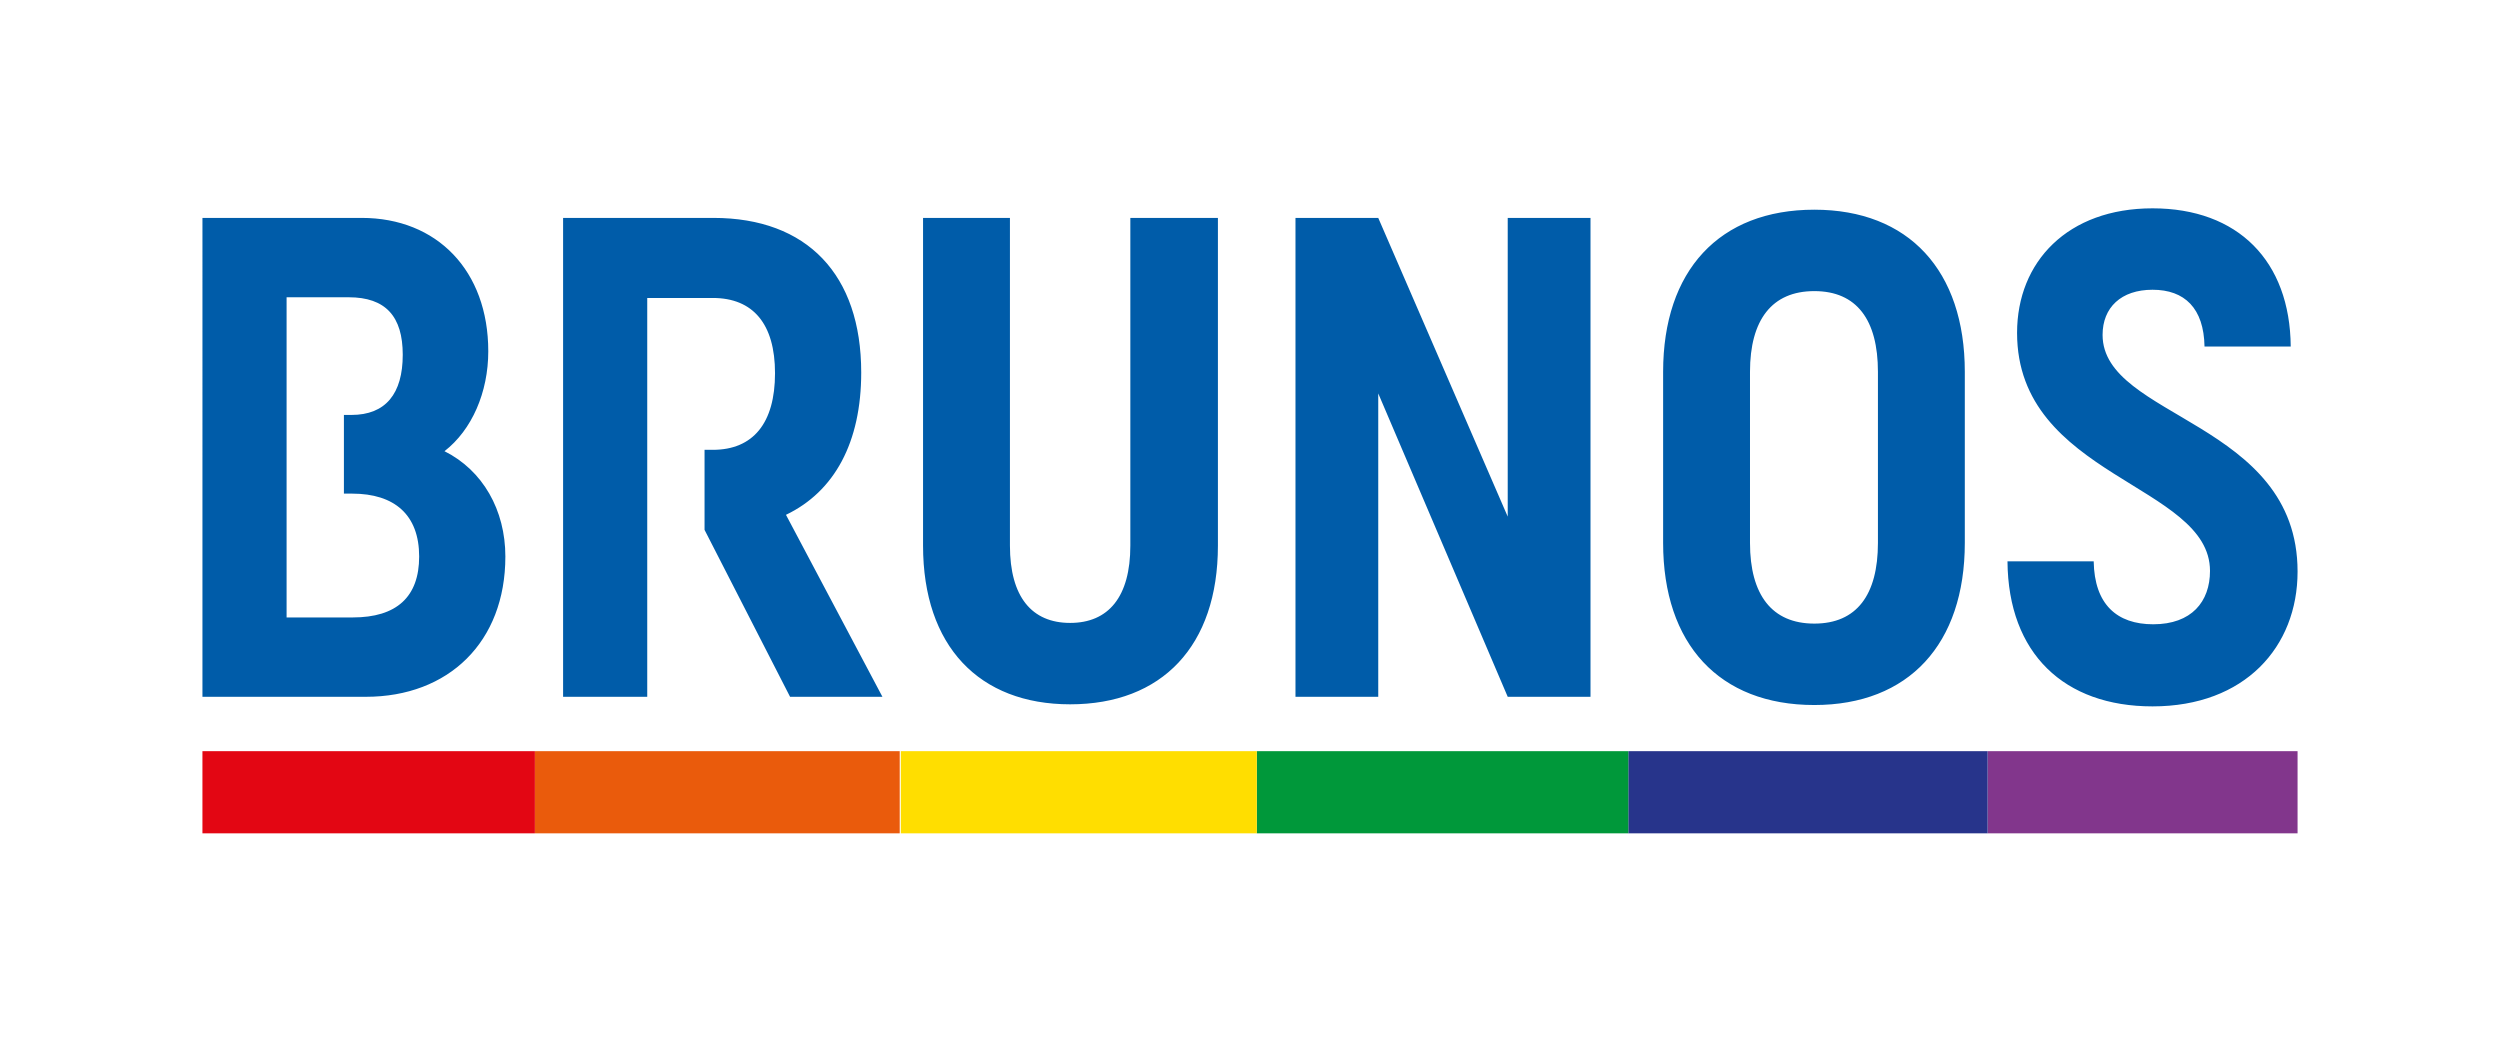
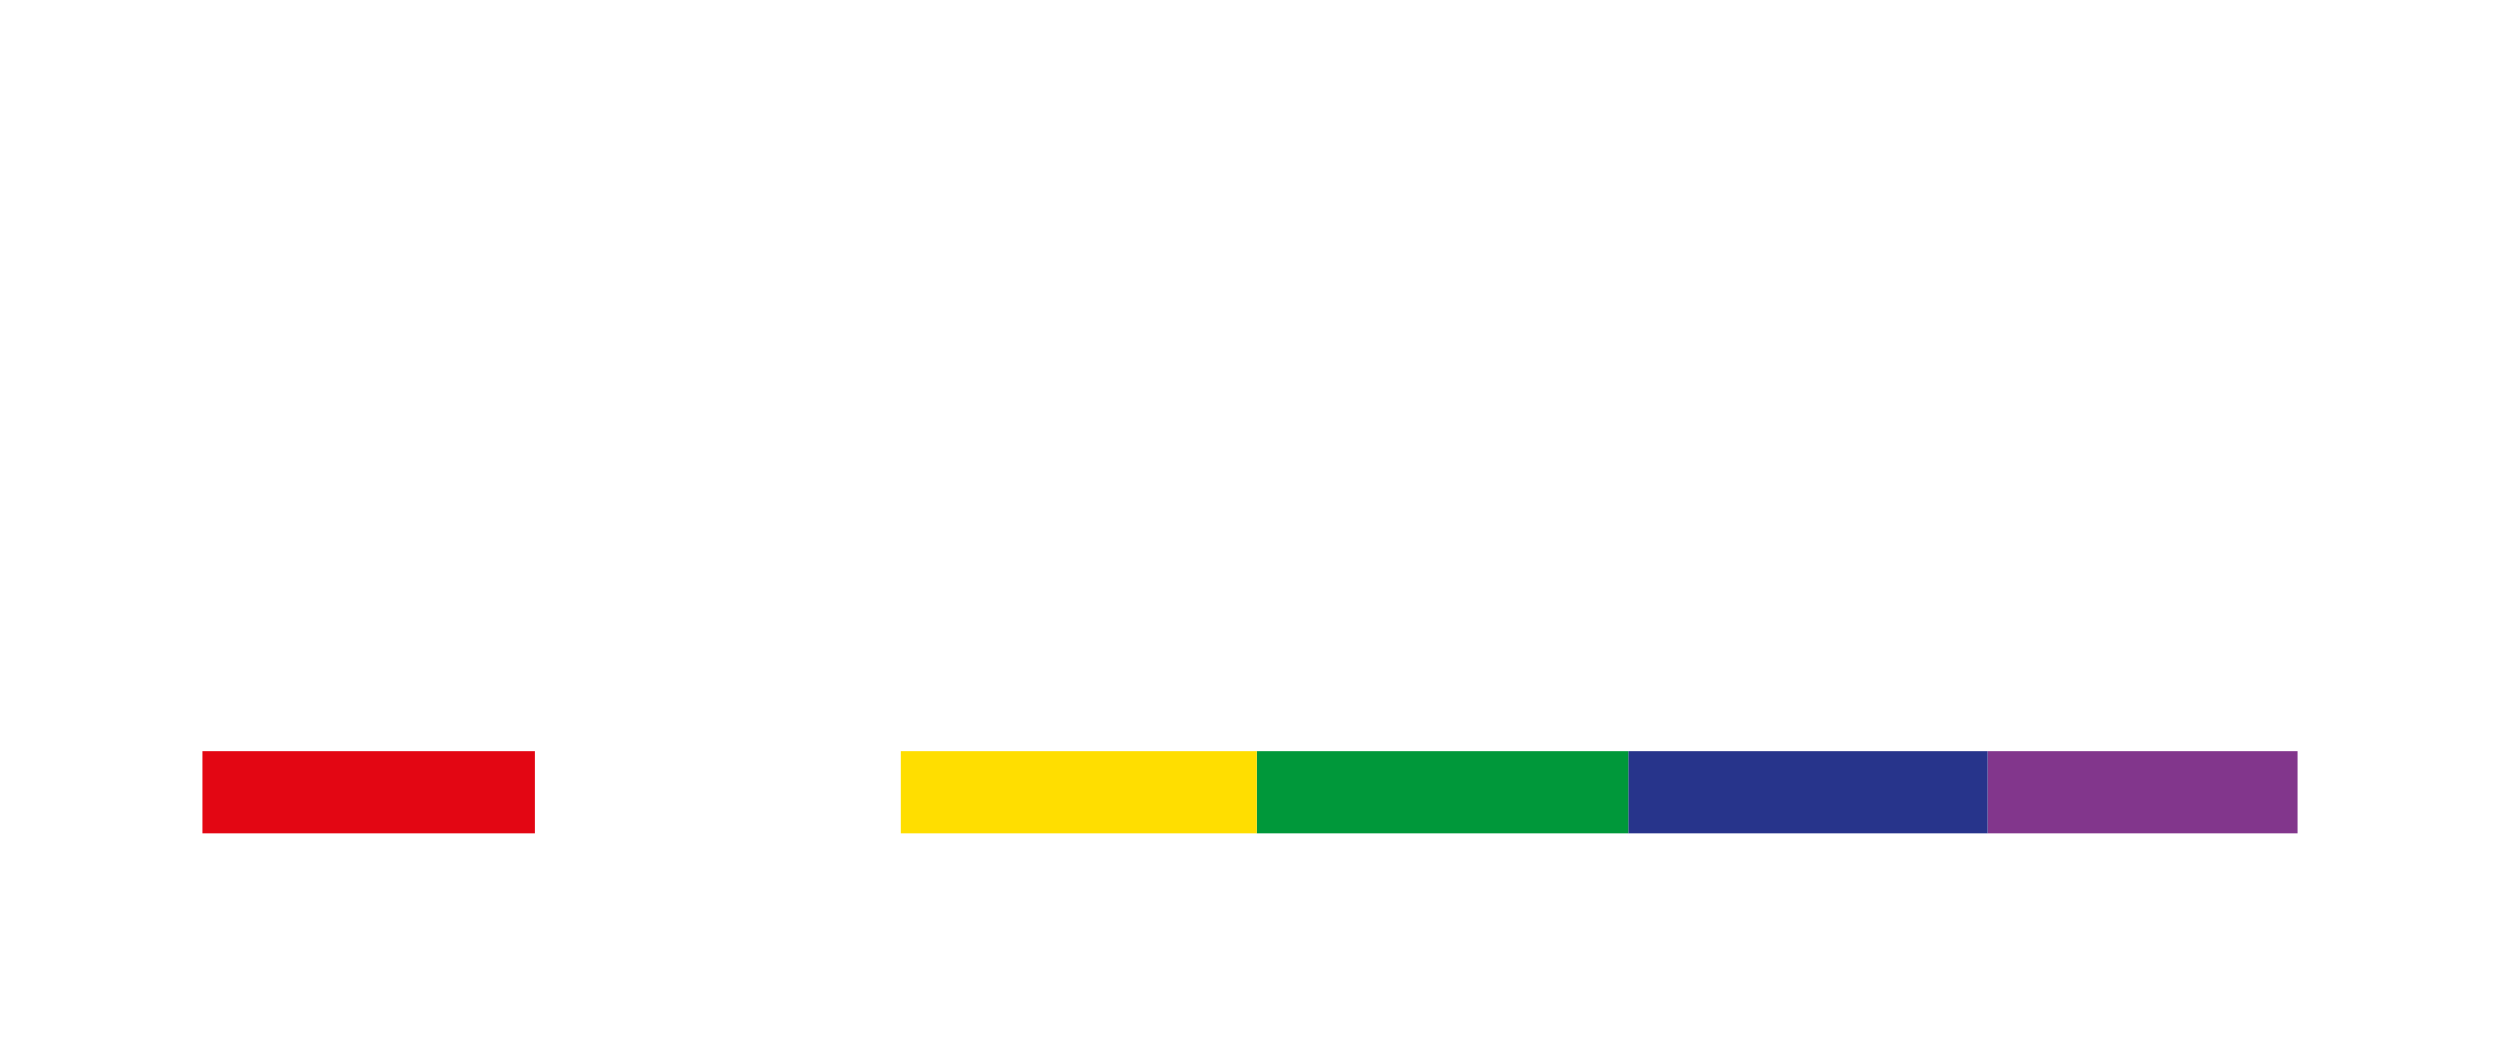
<svg xmlns="http://www.w3.org/2000/svg" id="Ebene_1" width="240" height="100" viewBox="0 0 240 100">
  <defs>
    <style>.cls-1{fill:#005ca9;}.cls-2{fill:#00983a;}.cls-3{fill:#ea5b0c;}.cls-4{fill:#ffde00;}.cls-5{fill:#82368c;}.cls-6{fill:#e30613;}.cls-7{fill:#27348b;}</style>
  </defs>
-   <polygon class="cls-1" points="144.741 20.919 144.741 49.595 132.348 21.002 132.312 20.919 124.366 20.919 124.366 66.893 132.312 66.893 132.312 37.769 144.741 66.893 152.688 66.893 152.688 20.919 144.741 20.919" />
-   <path class="cls-1" d="m192.719,53.889h8.276c.066,4.138,2.232,6.042,5.714,6.042,3.678,0,5.451-2.167,5.451-5.122,0-8.341-18.521-8.998-18.521-22.856,0-6.831,4.861-11.953,13.004-11.953,8.209,0,13.201,5.057,13.267,13.267h-8.276c-.066-3.678-1.905-5.451-4.991-5.451-3.021,0-4.795,1.708-4.795,4.334,0,8.013,18.719,8.276,18.719,22.724,0,7.225-5.057,12.939-13.924,12.939-8.473,0-13.857-5.058-13.924-13.924m-12.437-1.772v-16.42c0-4.991-2.036-7.75-6.107-7.75-4.072,0-6.175,2.759-6.175,7.75v16.42c0,4.99,2.103,7.749,6.175,7.749,4.071,0,6.107-2.759,6.107-7.749m-20.622,0v-16.42c0-9.72,5.385-15.566,14.514-15.566,9.063,0,14.448,5.845,14.448,15.566v16.42c0,9.719-5.385,15.565-14.448,15.565-9.13,0-14.514-5.846-14.514-15.565m-71.047.261v-31.458h8.341v31.458c0,4.927,2.101,7.422,5.78,7.422,3.677,0,5.779-2.495,5.779-7.422v-31.458h8.407v31.458c0,9.655-5.385,15.237-14.186,15.237-8.736,0-14.121-5.582-14.121-15.237m-20.188-9.194c3.875,0,5.977-2.561,5.977-7.356,0-4.728-2.102-7.223-5.977-7.223h-6.29v38.289h-8.078V20.919h14.434c8.998,0,14.186,5.451,14.186,14.843,0,6.699-2.561,11.427-7.224,13.661l9.26,17.469h-8.867l-8.209-16.025v-7.684h.788Zm-35.409-3.35h.722c3.284,0,4.926-2.035,4.926-5.779,0-3.678-1.642-5.517-5.189-5.517h-5.962v30.737h6.356c4.204,0,6.371-1.97,6.371-5.845,0-4.006-2.364-6.042-6.437-6.042h-.787l0-7.554Zm15.499,13.595c0,8.21-5.452,13.464-13.398,13.464h-15.682V20.919h15.288c7.224,0,12.151,5.057,12.151,12.806,0,3.941-1.576,7.554-4.204,9.59,3.678,1.839,5.845,5.648,5.845,10.114" />
  <rect class="cls-5" x="190.81" y="72.112" width="29.756" height="7.888" />
  <rect class="cls-7" x="156.317" y="72.112" width="34.493" height="7.888" />
  <rect class="cls-2" x="120.653" y="72.112" width="35.664" height="7.888" />
  <rect class="cls-4" x="86.478" y="72.112" width="34.175" height="7.888" />
-   <rect class="cls-3" x="51.348" y="72.112" width="35.025" height="7.888" />
  <rect class="cls-6" x="19.434" y="72.112" width="31.915" height="7.888" />
</svg>